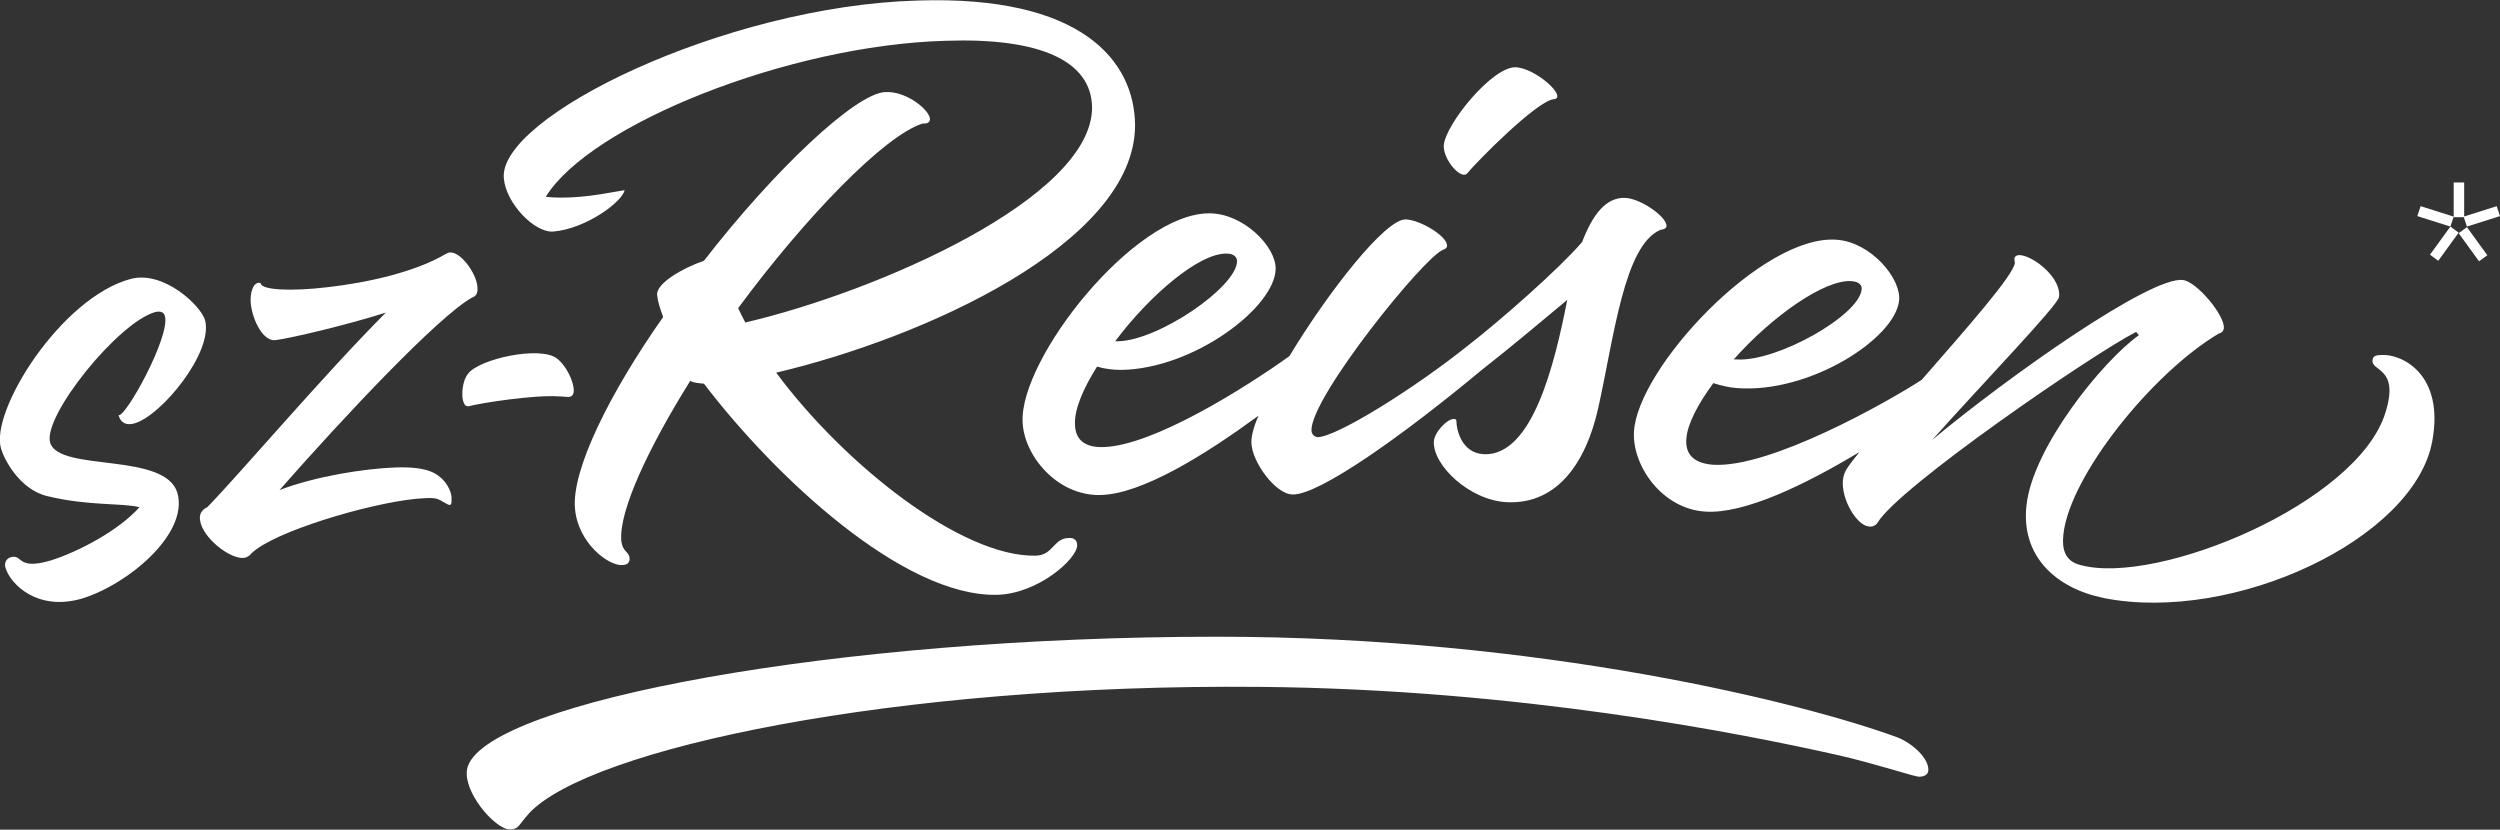
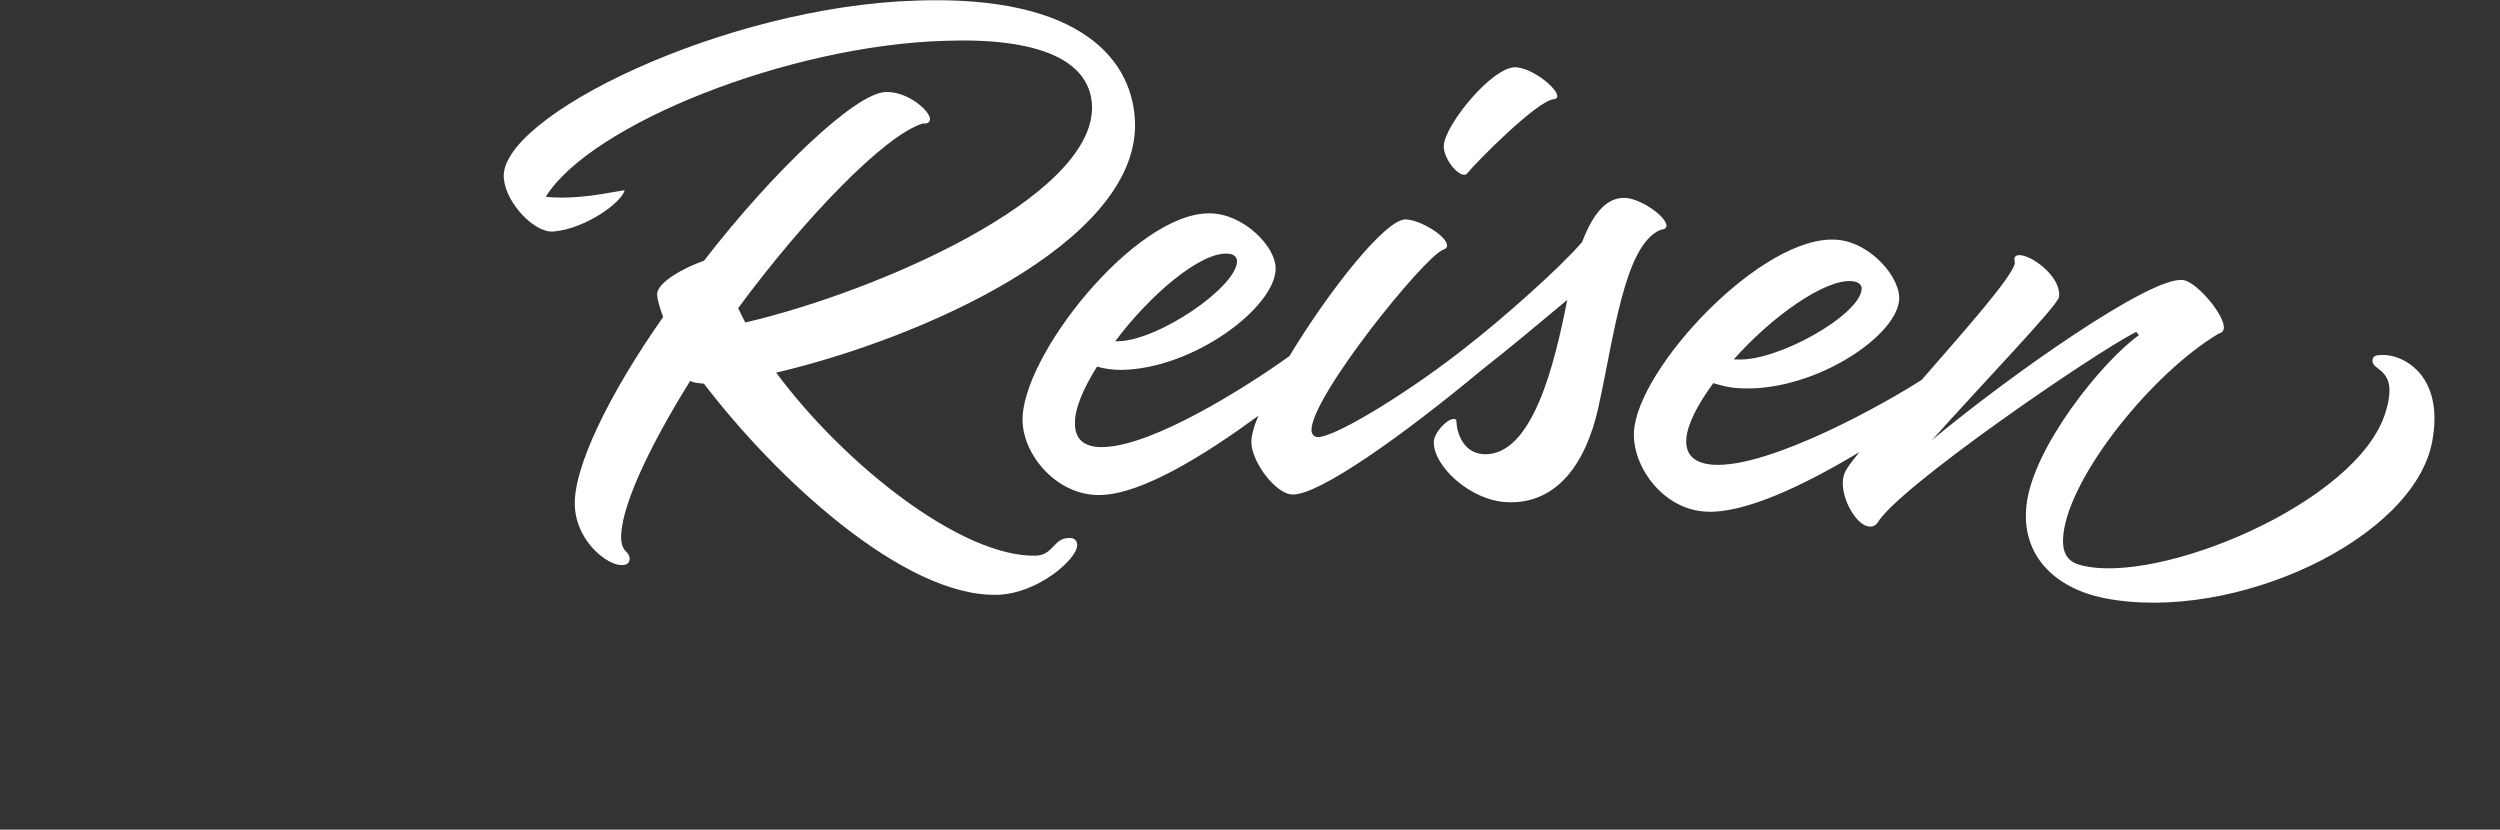
<svg xmlns="http://www.w3.org/2000/svg" version="1.1" id="Ebene_1" x="0px" y="0px" viewBox="0 0 453.5 150.5" style="enable-background:new 0 0 453.5 150.5;" xml:space="preserve" fill="#ffffff">
  <rect x="0" y="0" width="453.5" height="150.5" fill="#333333" stroke="none" />
-   <path class="st0" d="M349.8,139.7c0,0.7-0.6,1.2-1.7,1.2c-0.8,0-8-2.4-14.6-3.9c-17.8-4-58-12-105-12.4  C162.2,124,107,135.8,96,147.5c-0.6,0.7-1.2,1.4-1.8,2.2c-0.6,0.8-1.7,0.9-2.5,0.6c-3-1.1-8.2-7.6-6.8-11.4  c4.4-11.6,66.4-23.4,135.9-23.4c58.5,0,106.4,12,123.5,18.3C347,134.9,349.9,137.6,349.8,139.7z M21.5,75.3c0.4,1.5,1.5,1.9,2.9,1.5  c4.9-1.4,14.3-12.9,12.8-18.7c-0.7-2.6-7.5-9.1-13.5-7.5C11,54-1.9,74.7,0.2,81.4c0.5,1.8,3.3,7.4,8.4,8.6c7.4,1.8,13.3,1.2,16.7,2  c-3.6,4.1-11,8.1-16.2,9.7c-6.2,1.8-4.9-1.3-7.2-0.6c-0.7,0.2-1.2,1-0.9,1.9c0.9,3,5.8,7.9,13.8,5.6c8.3-2.5,19.4-11.7,17.4-19.1  c-2.1-7.6-21.5-3.8-23.1-9.2c-1.4-4.8,12.4-21.9,19.1-23.7c0.9-0.2,1.5,0,1.7,0.7C31,60.9,22.7,75.9,21.5,75.3z M81.6,45.8  c-0.3,0-0.5,0.2-0.8,0.3c-5.6,3.3-14.3,5.2-21.4,6c-6.7,0.8-12,0.5-12.1-0.7c-0.1-0.1-0.3-0.1-0.4-0.1c-1,0.1-1.6,1.8-1.4,3.9  c0.4,3.1,2.3,6.8,4.5,6.5c3-0.4,13.1-2.8,20-5C58.9,67.8,43.3,86.2,37.6,92c-1.1,0.5-1.5,1.4-1.3,2.4c0.4,3.1,5.4,7.1,8,6.8  c0.5-0.1,1-0.4,1.3-0.8c3.9-3.9,21-9,29.7-9.9c1.4-0.1,3.1-0.3,4,0s1.8,1.1,2.3,1.1c0.4,0,0.3-1,0.3-1.5c-0.1-1.1-1-3.1-3-4.2  c-1.7-1-4.5-1.2-7.2-1.1c-5.6,0.2-14.5,1.6-21,4.1c11.6-13.2,28.8-31.5,34.9-34.9c0.9-0.3,1.1-1,1-2C86.4,49.5,83.5,45.6,81.6,45.8z   M84.5,73.6c0.2,0.1,0.4,0.1,0.5,0.1c2.2-0.6,11.9-2.1,16.3-1.8c0.7,0,1.1,0.1,1.6,0.1c0.5,0.1,0.9-0.2,1-0.4c0.7-1-0.7-4.9-2.9-6.6  c-3.1-2.3-14.1,0.1-16.1,2.8C83.7,69.3,83.5,72.8,84.5,73.6z M440.8,46.2l1.5,1.1l3.7-5.1l-1.5-1.1L440.8,46.2z M447,33.1h-1.9v6.3  h1.9V33.1z M446,42.3l3.7,5.1l1.5-1.1l-3.7-5.1L446,42.3z M439.1,37.4l-0.6,1.8l6,1.9l0.6-1.8L439.1,37.4z M453.5,39.2l-0.6-1.8  l-6,1.9l0.6,1.8L453.5,39.2z" />
  <path class="st1" d="M195.4,98.9c0,2.5-7.1,8.8-14.5,9c-17.1,0.4-40.4-21.5-53.2-38.3c-0.9-0.1-1.7-0.1-2.5-0.5  c-7.6,12.2-12.9,23.5-12.5,28.9c0.2,2.2,1.4,2,1.5,3.2c0.1,0.9-0.5,1.3-1.3,1.3c-2.5,0.2-8.1-4-8.6-10.3c-0.6-7,6.3-20.9,16-34.7  c-0.6-1.6-1-2.9-1.1-4c-0.2-2.1,4.7-4.9,8.5-6.2c12.7-16.4,27.5-30.4,32.9-30.6c4-0.2,8.1,3.4,8.1,4.9c0,0.5-0.4,0.9-1.3,0.8  c-6.9,2.1-21.4,17.1-33.5,33.5c0.4,0.9,0.9,1.8,1.3,2.6c24-5.6,62.9-22.6,62.9-39c-0.1-8.5-9.5-12.7-26.6-12.1  c-28.5,0.8-64.4,15.2-72.5,28.3c1.6,0.2,3.8,0.2,6.2,0c2.5-0.2,5.2-0.7,8.1-1.2c-0.4,2.1-7,7-12.9,7.5c-3.4,0.3-8.6-5.1-9-9.6  c-1.2-11.1,40-31.3,75-32.3c29.8-1,39.4,10.9,39.5,22.6c0,21.5-38.7,38.7-65.1,44.9c12.3,16.6,33.6,33.5,47.1,33.2  c3.2-0.1,3.2-3.2,6-3.2C195,97.5,195.4,98.2,195.4,98.9z M265.6,31.7c0.3,0,0.4-0.1,0.5-0.2c1.9-2.3,12.6-13.1,15.7-13.5  c0.4,0,0.7-0.2,0.7-0.5c0.1-1.4-4.4-5.1-7.5-5.3c-4.3-0.2-12.9,10.5-13.1,14.2C261.8,28.6,264.2,31.7,265.6,31.7z M289.9,74.1  c-2.2,9.8-7.4,17.4-16.5,17c-6.8-0.3-13.5-6.7-13.3-11c0.1-1.7,2.4-4.1,3.6-4.1c0.5,0,0.5,0.3,0.5,0.5c0,1.2,0.8,5.7,5,5.9  c8.8,0.3,12.8-16.3,15.1-28c-4.9,4.1-10.4,8.7-15.5,12.7c0,0,0,0,0,0c-14.3,11.9-29.5,22.7-34.3,22.6c-3.1,0-7.5-6-7.5-9.5  c0-1.1,0.4-2.8,1.3-4.8c-9.7,7.1-21.2,14.3-28.8,14.4c-7.8,0.1-13.8-7.2-14-13.3C185,65,205.8,38.6,219.4,38.7c6.1,0,12.1,6,12,10.1  c-0.1,6.9-14.8,18.1-28,18.3c-1.5,0-3.1-0.2-4.4-0.6c-2.5,4-4.1,7.7-4,10.4c0,2.6,1.5,4.3,5.1,4.2c9.1-0.2,26-10.9,33.8-16.5  c7-11.6,17.4-24.9,21.1-24.8c2.7,0.1,7.6,3.1,7.5,4.8c0,0.2-0.1,0.5-0.7,0.7c-3.4,1.2-23.9,26.6-23.9,32.7c0,0.7,0.4,1.2,1.1,1.3  c3.4,0,17.4-8.7,27.4-16.7l0,0c5.8-4.5,16.5-13.9,20.6-18.7c1.8-4.7,4.2-8.2,7.9-8c2.9,0.2,7.5,3.5,7.4,5.1c0,0.4-0.4,0.6-1.1,0.7  C294.6,44.5,292.8,61.1,289.9,74.1z M202.3,61.9c0.2,0,0.3,0,0.5,0c7.3-0.1,21.5-9.8,21.6-14.5c0-0.7-0.5-1.4-1.9-1.4  C217.5,45.9,208.5,53.6,202.3,61.9z M441.2,80.1c-3.3,17.7-36,33-59.5,28.4c-8.9-1.8-15.1-7.7-14.1-16.8  c1.1-10.5,13.8-26.2,20.4-30.9c-0.2-0.2-0.3-0.4-0.5-0.6c-8,4.1-43.1,28.2-46.9,34.6c-0.4,0.6-1,0.8-1.6,0.7c-2.2-0.2-5-4.9-4.7-8.4  c0.1-0.9,0.4-1.6,0.8-2.2c0.6-0.9,1.4-1.9,2.2-2.9c-9.8,5.9-20.9,11.3-28,10.8c-7.8-0.5-13.2-8.3-12.9-14.4  c0.5-11.5,23.4-36.1,36.9-34.9c6.1,0.5,11.6,7,11.2,11c-0.7,6.9-16.2,16.9-29.4,15.9c-1.5-0.1-3-0.5-4.3-0.9  c-2.8,3.8-4.7,7.4-4.9,10.1c-0.2,2.6,1.1,4.4,4.8,4.7c10.4,0.7,31.9-11.5,37.9-15.4c8.2-9.4,16.6-18.9,16.9-21.2  c0-0.2-0.1-0.5-0.1-0.8c0.1-0.5,0.6-0.7,1.2-0.6c2.5,0.3,7.4,4.2,6.9,7.6c-0.3,1.6-13.9,15.7-23,25.9c13.8-11.5,39.7-29.8,45.5-29  c2.5,0.3,7.7,6.5,7.4,8.8c-0.1,0.5-0.4,0.8-0.9,0.9c-12,7.1-27,25.7-28.2,36.4c-0.3,2.8,0.3,4.9,3.1,5.6  c13.9,3.8,50.2-11.2,55.3-27.6c2.7-8.5-2.8-7.4-2.3-9.7c0.1-0.7,0.8-0.8,1.7-0.8C435.6,64.2,443.5,67.8,441.2,80.1z M314.5,65.2  c0.2,0,0.3,0,0.5,0c7.3,0.5,22.3-8,22.7-12.7c0.1-0.7-0.4-1.4-1.8-1.5C331,50.6,321.3,57.5,314.5,65.2z" />
</svg>